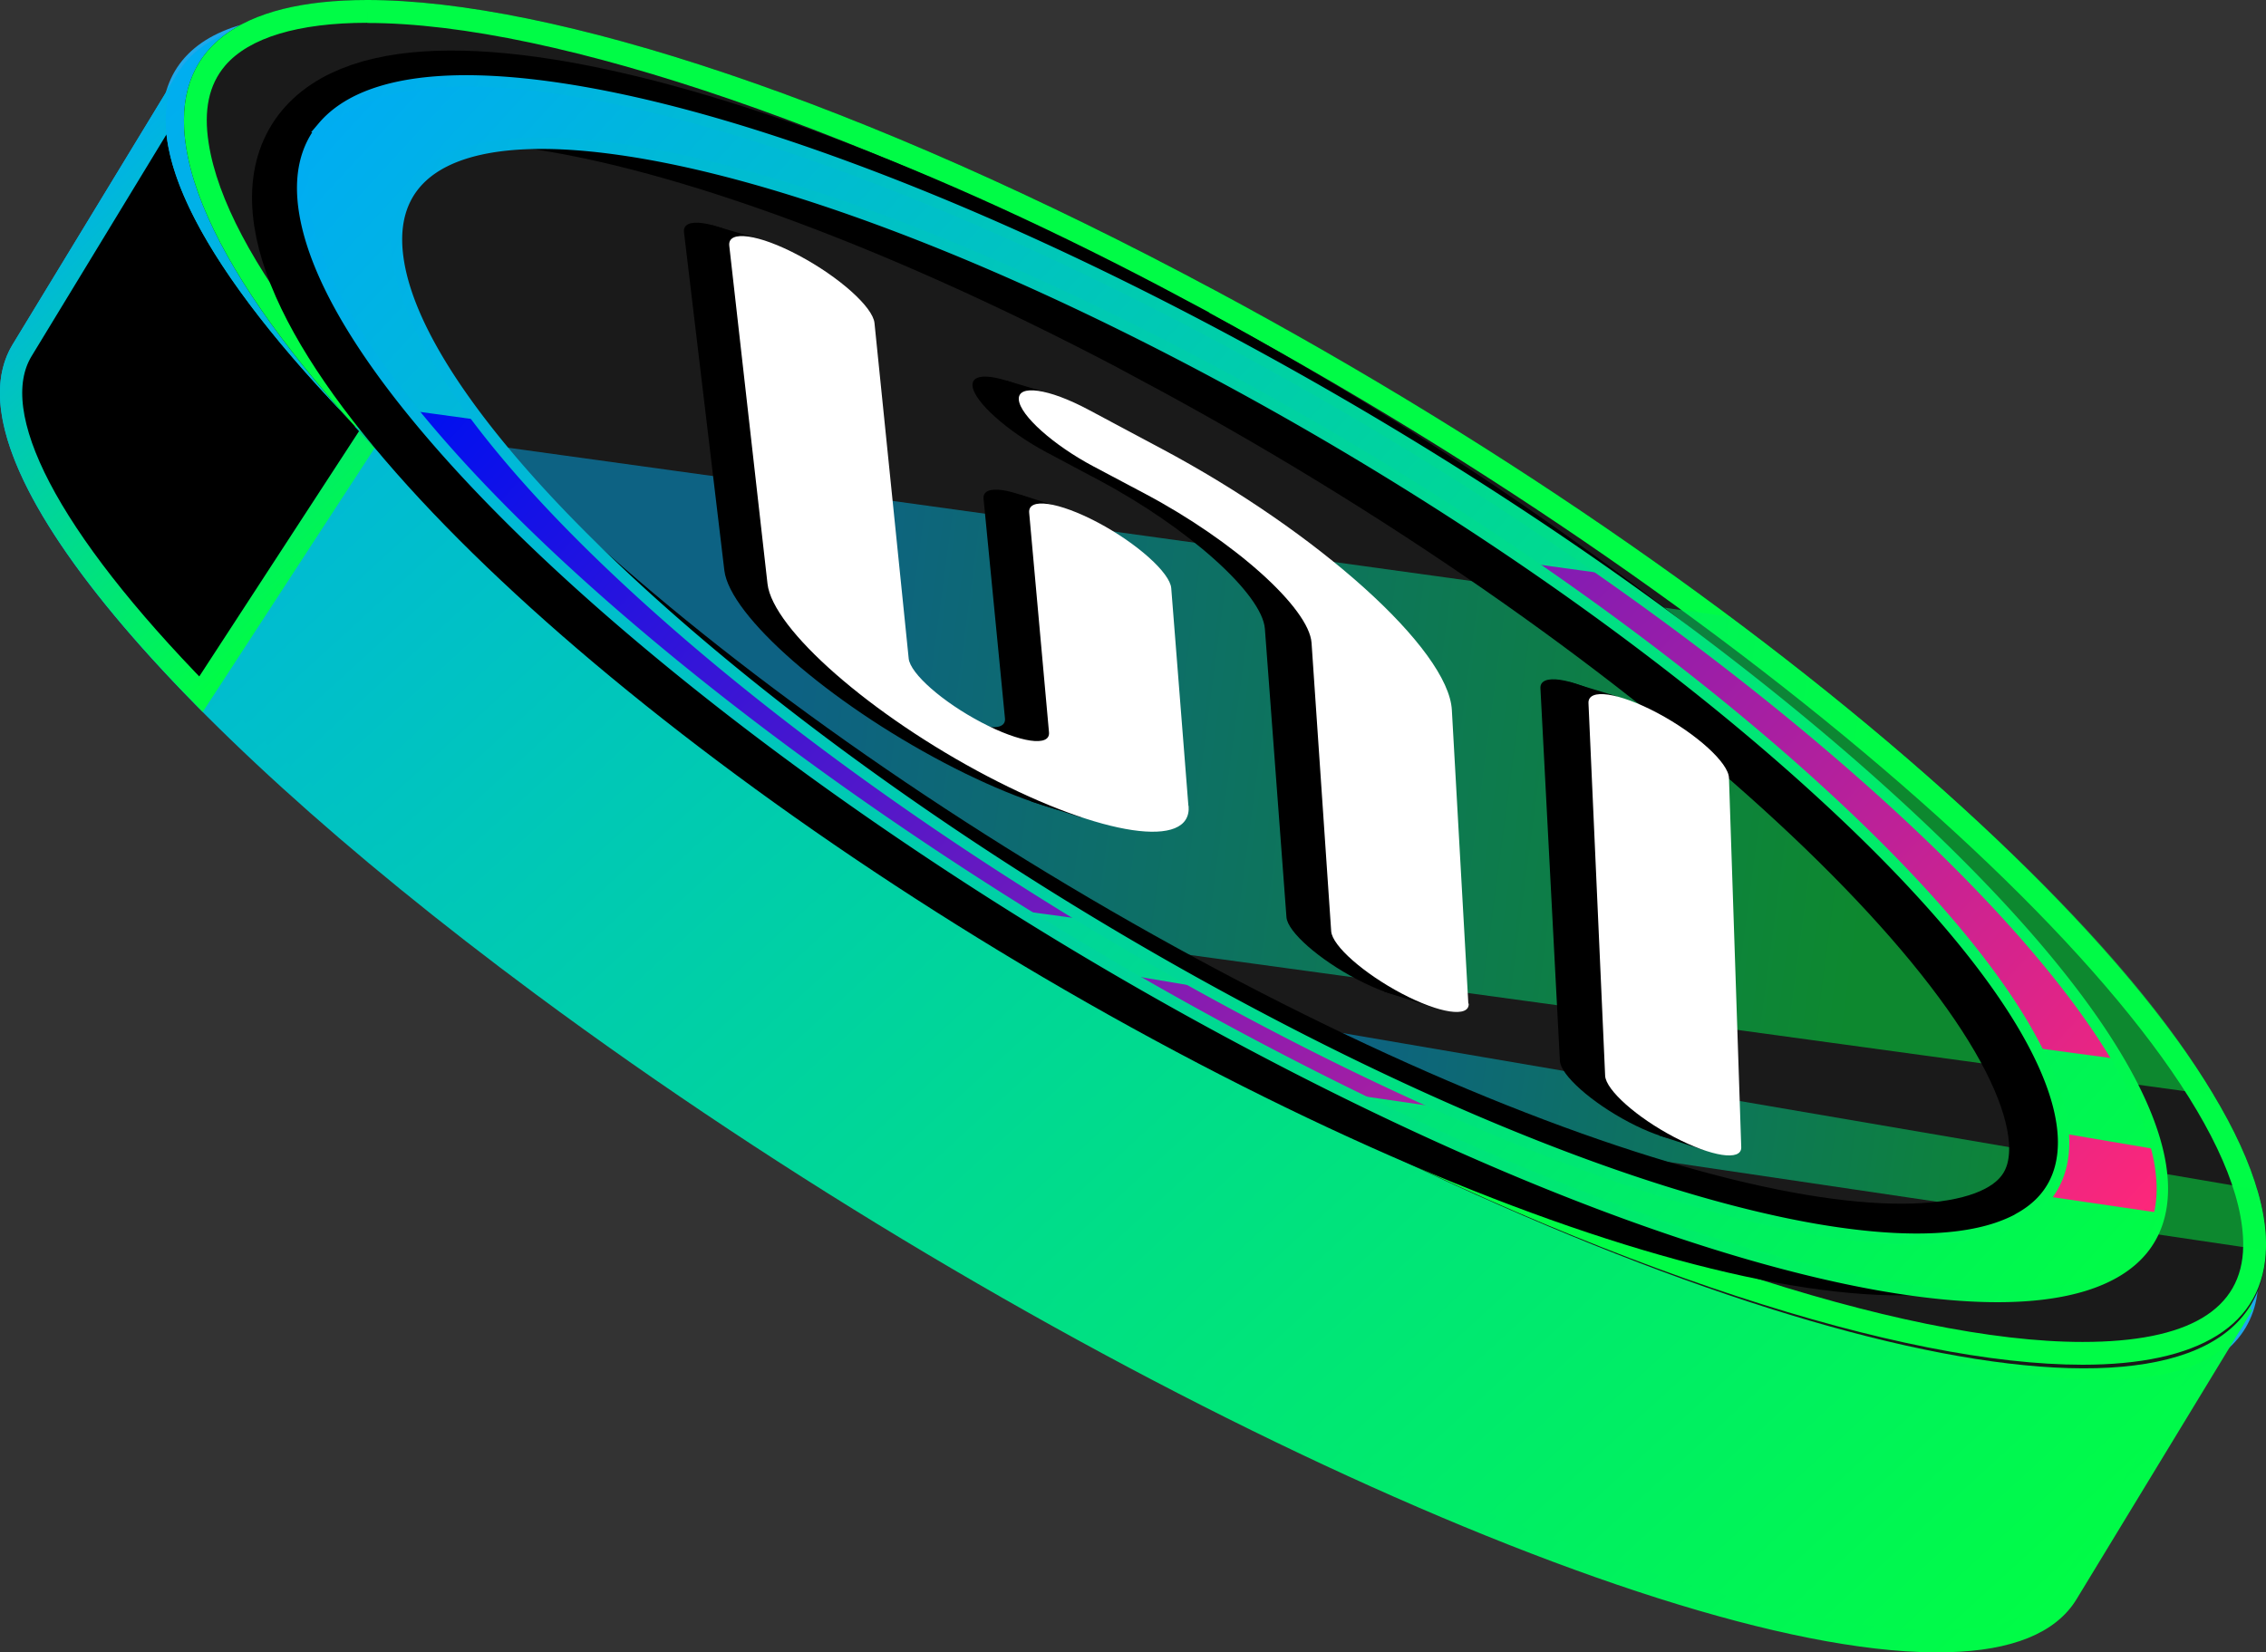
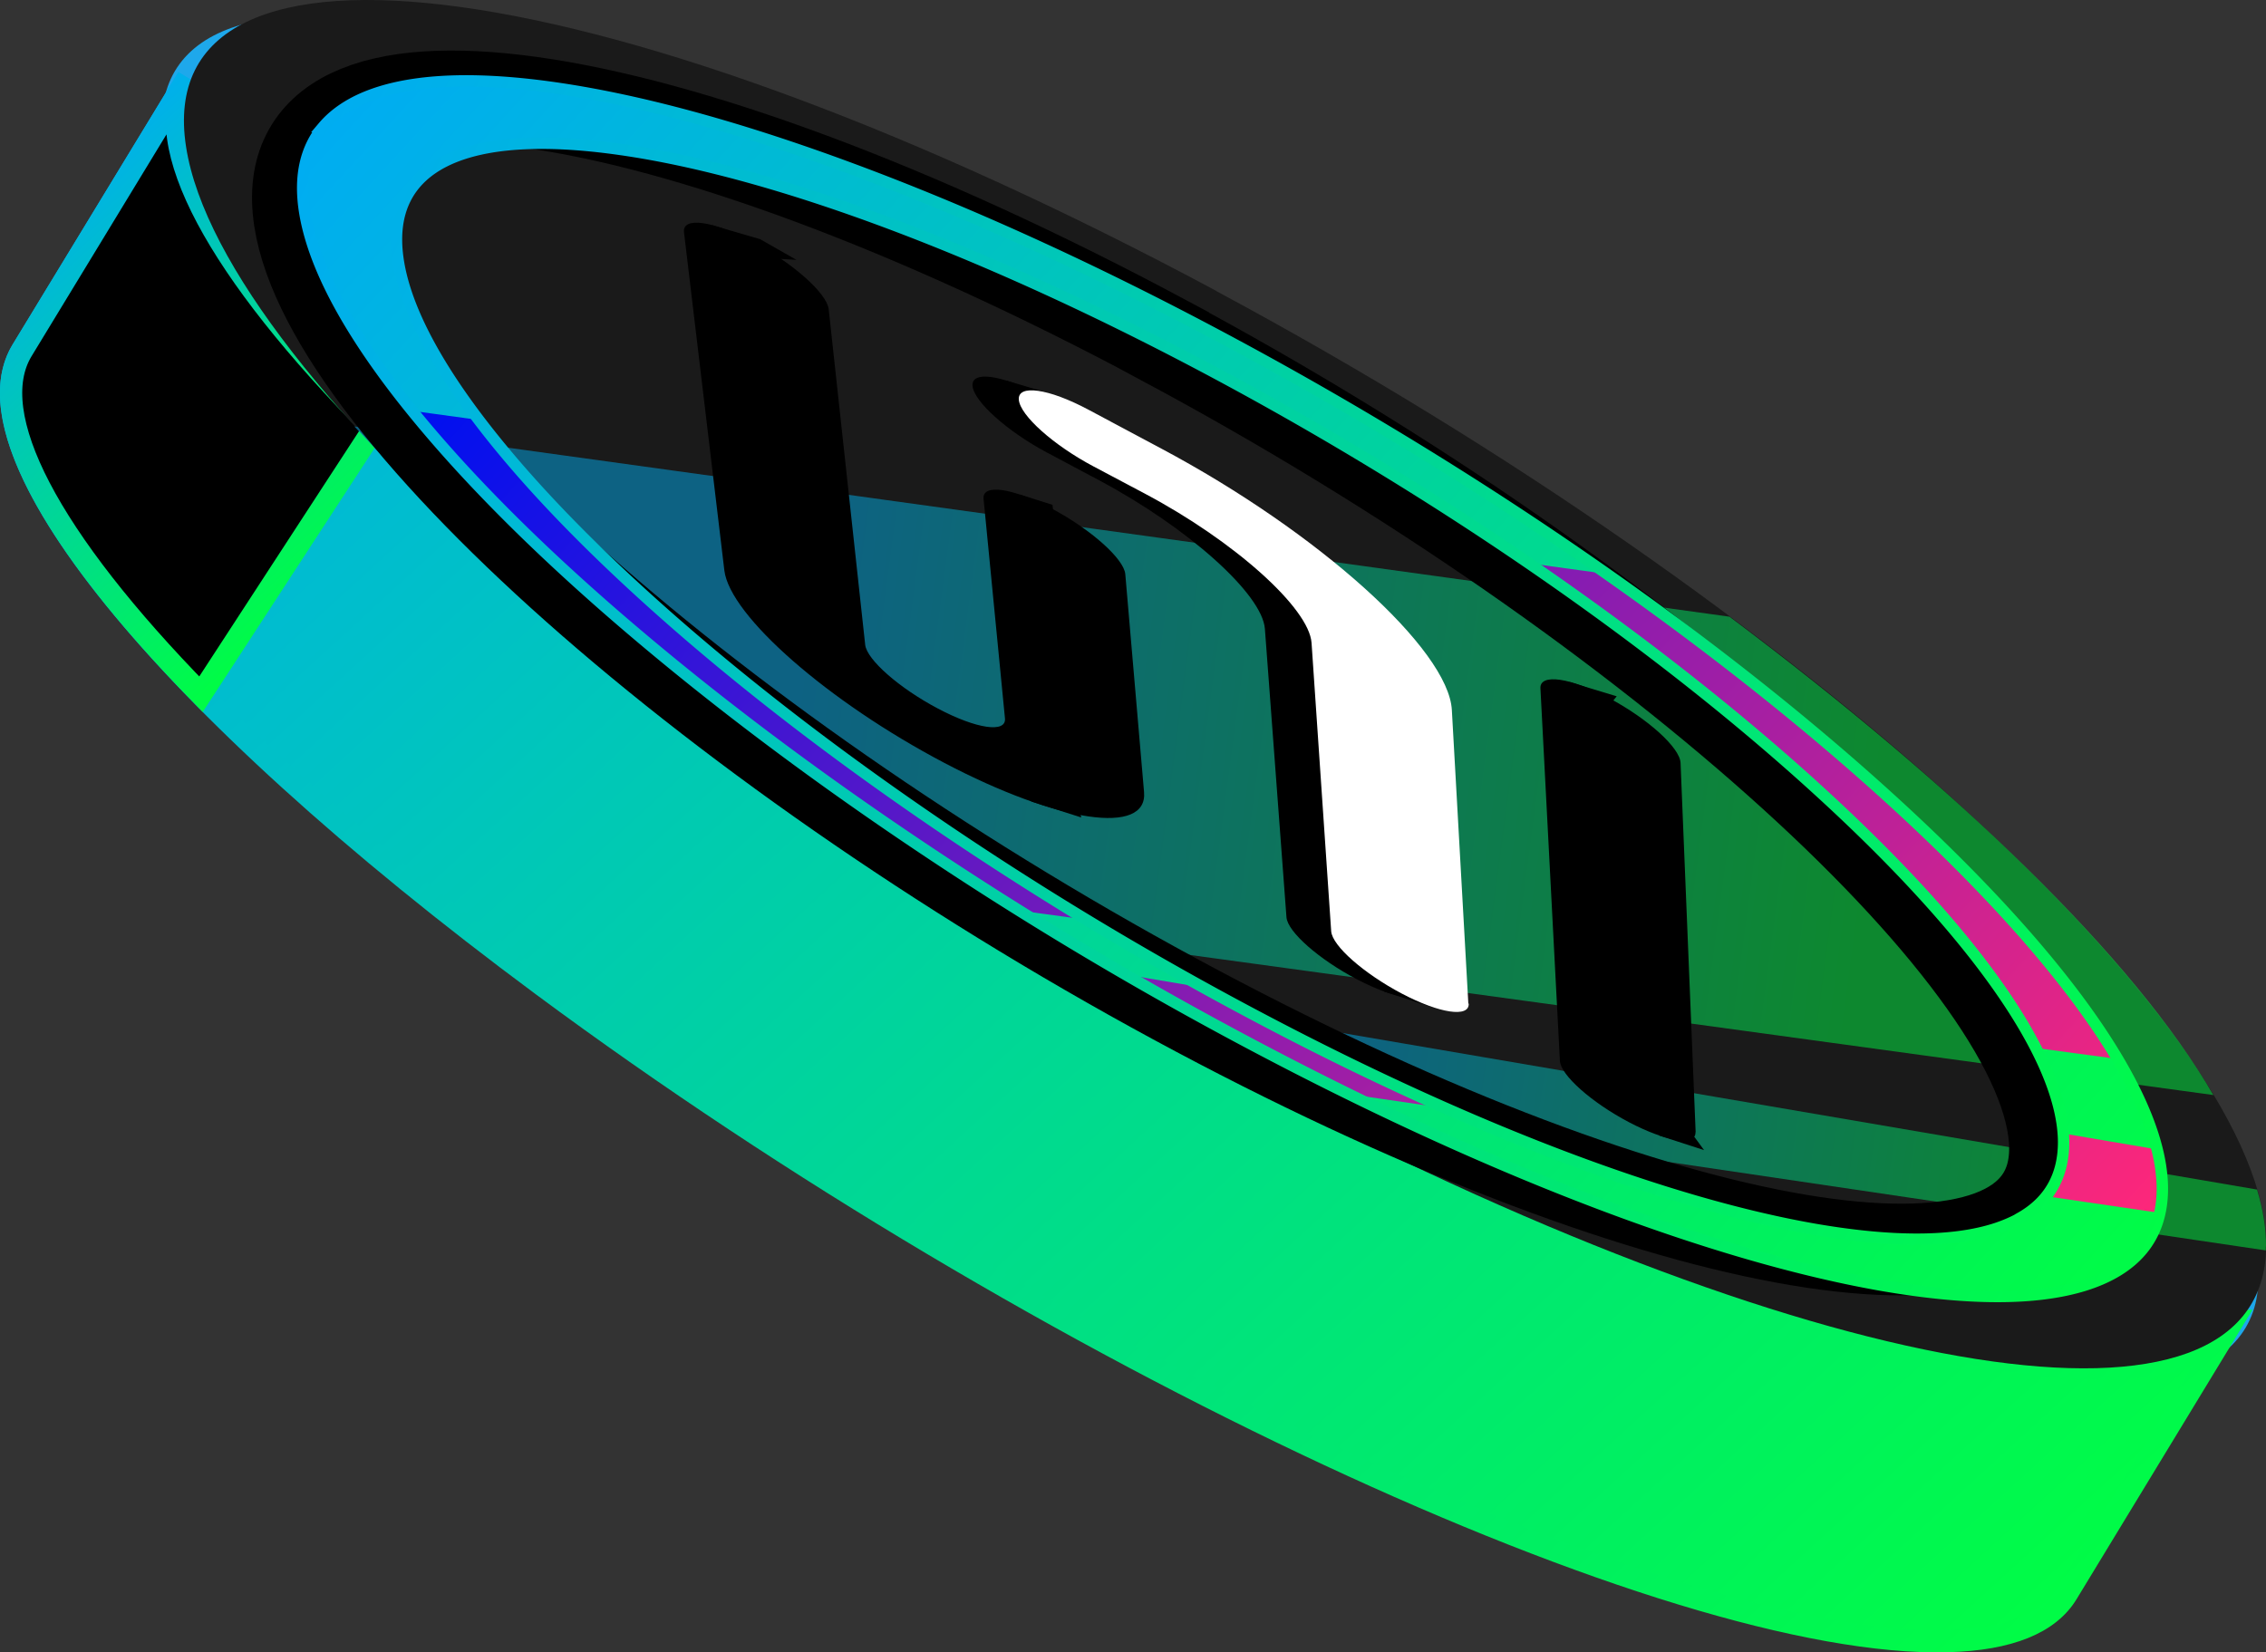
<svg xmlns="http://www.w3.org/2000/svg" xmlns:xlink="http://www.w3.org/1999/xlink" viewBox="0 0 129.2 94.23">
  <rect x="0" y="0" width="129.2" height="94.23" fill="#333333" stroke="none" />
  <defs>
    <linearGradient id="New_Gradient_Swatch" x1="-596.84" x2="-460.58" y1="8114.06" y2="8114.06" data-name="New Gradient Swatch" gradientTransform="rotate(47.54 8922.35 4751.94)" gradientUnits="userSpaceOnUse">
      <stop offset="0" stop-color="#00adf1" />
      <stop offset="1" stop-color="#00fc46" />
    </linearGradient>
    <linearGradient xlink:href="#New_Gradient_Swatch" id="New_Gradient_Swatch-2" x1="-597.45" x2="-459.95" y1="8114.29" y2="8114.29" data-name="New Gradient Swatch" />
    <linearGradient xlink:href="#New_Gradient_Swatch" id="New_Gradient_Swatch-3" x1="-597.45" x2="-569.59" y1="8133.36" y2="8133.36" data-name="New Gradient Swatch" />
    <linearGradient xlink:href="#New_Gradient_Swatch" id="New_Gradient_Swatch-4" x1="-597.63" x2="-465.04" y1="8102.44" y2="8102.44" data-name="New Gradient Swatch" />
    <linearGradient xlink:href="#New_Gradient_Swatch" id="New_Gradient_Swatch-5" x1="68.15" x2="71.54" y1="-1.98" y2="79.82" data-name="New Gradient Swatch" />
    <linearGradient xlink:href="#New_Gradient_Swatch" id="New_Gradient_Swatch-6" x1="3963.12" x2="3971.46" y1="11053.34" y2="11010.52" data-name="New Gradient Swatch" gradientTransform="rotate(87.62 7748.647 3531.276)" />
    <linearGradient xlink:href="#New_Gradient_Swatch" id="New_Gradient_Swatch-7" x1="3940.57" x2="3951.25" y1="11082.99" y2="11022.1" data-name="New Gradient Swatch" gradientTransform="rotate(87.62 7748.647 3531.276)" />
    <linearGradient xlink:href="#New_Gradient_Swatch" id="New_Gradient_Swatch-8" x1="3898.94" x2="3983.57" y1="11100.2" y2="11015.56" data-name="New Gradient Swatch" gradientTransform="rotate(87.62 7748.647 3531.276)" />
    <linearGradient id="New_Gradient_Swatch_copy" x1="3909.34" x2="3983.08" y1="11089.79" y2="11016.05" data-name="New Gradient Swatch copy" gradientTransform="rotate(87.62 7748.647 3531.276)" gradientUnits="userSpaceOnUse">
      <stop offset="0" stop-color="#0010f0" />
      <stop offset="1" stop-color="#ff2779" />
    </linearGradient>
    <linearGradient xlink:href="#New_Gradient_Swatch" id="New_Gradient_Swatch-9" x1="3911.96" x2="3970.51" y1="11111.52" y2="11004.2" data-name="New Gradient Swatch" gradientTransform="rotate(87.62 7748.647 3531.276)" />
    <style>.cls-7,.cls-9{stroke-width:0}.cls-16{isolation:isolate}.cls-9{fill:#fff}</style>
  </defs>
  <g class="cls-16">
    <g id="text">
      <g class="cls-16">
        <path d="M97.63 39.12c28.43 21.07 38.68 38.49 22.87 38.92-15.8.43-51.67-16.31-80.1-37.38C11.95 19.58 1.71 2.15 17.51 1.73c15.81-.43 51.67 16.31 80.12 37.39Z" style="stroke:#1ea8eb;stroke-linecap:round;stroke-linejoin:round;stroke-width:1.67px" />
-         <path d="m127.3 75.33-9.45 15.55c-1.01 1.66-3.25 2.62-6.8 2.71-15.8.43-51.67-16.31-80.1-37.38C8.89 39.86-2.22 25.71 1.26 19.98l9.45-15.54c-3.48 5.73 7.63 19.88 29.69 36.22 28.43 21.07 64.3 37.81 80.1 37.38 3.55-.1 5.79-1.05 6.8-2.71Z" style="fill:url(#New_Gradient_Swatch);stroke-width:0" />
        <path d="m127.3 75.33-9.45 15.55c-1.01 1.66-3.25 2.62-6.8 2.71-15.8.43-51.67-16.31-80.1-37.38C8.89 39.86-2.22 25.71 1.26 19.98l9.45-15.54c-3.48 5.73 7.63 19.88 29.69 36.22 28.43 21.07 64.3 37.81 80.1 37.38 3.55-.1 5.79-1.05 6.8-2.71Z" style="fill:url(#New_Gradient_Swatch);stroke:url(#New_Gradient_Swatch-2);stroke-miterlimit:10;stroke-width:1.27px" />
        <path d="M21.32 24.45C12.35 15.39 8.46 8.15 10.71 4.44L1.26 19.98c-2.22 3.65 1.51 10.73 10.2 19.61l9.86-15.14Z" style="stroke-miterlimit:10;stroke-width:1.27px;stroke:url(#New_Gradient_Swatch-3)" />
      </g>
-       <path d="M97.63 39.12c28.43 21.07 38.68 38.49 22.87 38.92-15.8.43-51.67-16.31-80.1-37.38C11.95 19.58 1.71 2.15 17.51 1.73c15.81-.43 51.67 16.31 80.12 37.39Z" style="fill:none;stroke:url(#New_Gradient_Swatch-4);stroke-miterlimit:10;stroke-width:1.27px" />
      <path d="M69.33 16.59C102.86 34.57 129.36 59 129.21 71.1s-25.18 7.81-56.49-8.53C40.73 45.88 12.68 21.68 10.61 8.38 8.46-5.43 35.03-1.81 69.33 16.58Z" style="fill:#1a1a1a;stroke-width:0" />
-       <path d="M20.94 0v1.31c10.73 0 28.59 6.14 47.77 16.43 32.23 17.29 59.34 41.72 59.19 53.34-.05 3.62-3.13 5.45-9.16 5.45-10.29 0-27.27-5.65-45.42-15.12C41.43 44.77 13.88 20.9 11.9 8.18c-.3-1.9.01-3.35.94-4.44 1.36-1.59 4.17-2.44 8.1-2.44V0m0 0C13.65 0 9.73 2.73 10.61 8.38c2.07 13.29 30.12 37.5 62.1 54.18 19.08 9.95 35.82 15.27 46.03 15.27 6.55 0 10.4-2.19 10.46-6.74.16-12.09-26.35-36.52-59.88-54.51C49.06 5.71 31.48 0 20.94 0Z" style="fill:url(#New_Gradient_Swatch-5);stroke-width:0" />
      <path d="M129.2 71.09c.01-1-.16-2.09-.51-3.25l-67.18-11.5c3.63 2.15 7.37 4.23 11.19 6.22l1.05.54 55.44 8.21v-.23Z" style="fill:url(#New_Gradient_Swatch-6);mix-blend-mode:screen;opacity:.49;stroke-width:0" />
      <path d="M126.2 62.45c-4.54-7.82-14.51-17.47-27.59-27.28L20.2 24.32c8.37 8.92 18.66 17.73 35.52 28.48l70.48 9.65Z" style="mix-blend-mode:screen;opacity:.49;fill:url(#New_Gradient_Swatch-7);stroke-width:0" />
      <path d="M66.32 19.39c28.19 15.09 50.75 35.73 50.85 46.05.1 10-21.04 6.79-47.65-7.12-27.1-14.17-50.75-34.65-52.44-45.83C15.34.95 37.58 4 66.32 19.38Z" style="stroke:#000;stroke-width:5.23px;fill:none;stroke-miterlimit:10" />
      <path d="M18.43 7.23c.5-.59 1.15-1.08 1.96-1.48 2.42-1.18 6.12-1.45 11.03-.77C36.25 5.65 42 7.2 48.48 9.6c6.73 2.49 13.94 5.78 21.38 9.76 14.4 7.7 28.02 17.14 38.15 26.41 9.94 9.1 15.32 16.94 15.28 22.08-.02 2.71-1.52 4.53-4.41 5.44-2.77.87-6.7.86-11.64 0-9.43-1.66-21.77-6.34-34.84-13.18-7.02-3.67-13.86-7.74-20.37-12.13-6.27-4.22-11.99-8.57-17.01-12.92-5.06-4.39-9.15-8.58-12.18-12.46-3.18-4.08-5.03-7.65-5.48-10.59-.3-1.97.06-3.57 1.08-4.78Zm96.77 62.22c1.64-.93 2.47-2.39 2.46-4.35-.04-4.69-4.98-11.82-14.02-20.06-9.16-8.36-21.4-16.84-34.28-23.74-13.04-6.98-25.15-11.52-34-12.78-8.95-1.28-13.39.97-12.68 6.18.36 2.65 2.01 5.88 4.88 9.59 2.74 3.54 6.47 7.36 11.08 11.38 4.57 3.98 9.78 7.94 15.49 11.79a192.31 192.31 0 0 0 18.42 10.97c11.67 6.1 22.65 10.25 30.99 11.69 4.38.75 7.84.74 10.28-.06.51-.17.97-.37 1.38-.6Z" style="stroke-width:0;fill:url(#New_Gradient_Swatch-8)" />
      <path d="m65.23 45.17-1.07-12.43c-.08-.87-1.95-2.54-4.18-3.73-2.24-1.19-3.99-1.44-3.9-.56l1.22 12.52c.08.85-1.63.6-3.82-.56-2.2-1.16-4.06-2.79-4.15-3.64l-2.08-19.13c-.1-.91-2.03-2.63-4.31-3.84-2.29-1.22-4.05-1.46-3.94-.55l2.3 19.28c.31 2.59 5.93 7.5 12.53 10.97 6.52 3.43 11.62 4.17 11.4 1.67Zm31.45 19.4-.86-21.06c-.03-.86-1.85-2.51-4.06-3.69-2.21-1.18-3.97-1.43-3.93-.57l1.11 21.25c.04.81 1.81 2.38 3.94 3.5s3.83 1.37 3.79.57Z" class="cls-7" />
      <path d="M81.17 56.42 80.1 39.67c-.22-3.45-7.62-10.12-16.57-14.89l-4.14-2.21c-2.26-1.2-4.02-1.45-3.94-.56s1.98 2.59 4.23 3.79l2.97 1.58c5.09 2.71 9.32 6.5 9.47 8.48l1.23 16.45c.06.83 1.86 2.41 4.02 3.54 2.15 1.13 3.85 1.38 3.8.56Zm13.4 8.33 2.59.84-1.56-2.13-1.03 1.29z" class="cls-7" />
      <path d="m81.82 57.49-2.9-.94s.05-.97.16-.9 2.74 1.84 2.74 1.84ZM61.65 46.62l-2.81-.9s-2.23-1.59-2.07-1.54 4.7 1.72 4.7 1.72l.18.72Zm-1.77-24.17c-.18-.05-2.51-.75-2.55-.76s2.62 3 2.62 3l1.66-.71-1.74-1.53Zm-16.54-8.81-2.75-.8 1.53 1.79 3.29.19-2.07-1.18zm48.84 26.07-2.71-.82 1.49 2.32 1.22-1.5zM60.01 28.79l-1.87-.59 2.12 2.7-.25-2.11z" class="cls-7" />
-       <path d="m67.76 45.97-.98-12.43c-.07-.87-1.94-2.55-4.18-3.74-2.25-1.19-4-1.44-3.92-.56l1.13 12.52c.08.85-1.64.6-3.85-.56s-4.07-2.79-4.15-3.65l-1.95-19.13c-.09-.91-2.02-2.63-4.31-3.85-2.29-1.22-4.07-1.47-3.97-.56l2.18 19.28c.29 2.59 5.92 7.51 12.54 10.98 6.54 3.43 11.67 4.19 11.47 1.69Zm31.52 19.45-.7-21.06c-.03-.86-1.85-2.51-4.06-3.69-2.22-1.18-3.99-1.44-3.95-.57l.95 21.25c.04.81 1.8 2.38 3.94 3.5 2.14 1.12 3.84 1.38 3.82.58Z" class="cls-9" />
      <path d="m83.72 57.24-.94-16.75c-.19-3.45-7.59-10.13-16.57-14.91l-4.16-2.22c-2.27-1.21-4.04-1.46-3.96-.56.08.9 1.98 2.59 4.24 3.79l2.98 1.58c5.1 2.71 9.33 6.52 9.47 8.49l1.12 16.45c.06.83 1.86 2.41 4.02 3.55s3.87 1.39 3.82.57Z" class="cls-9" />
      <path d="M122.98 65.55c.2.81.3 1.58.3 2.3 0 .47-.05.91-.14 1.32l-6.48-.95c.67-.83 1-1.88.99-3.13 0-.15 0-.3-.02-.45l5.35.91ZM72.39 60.1c1.53.8 3.04 1.57 4.54 2.3l5.56.81c-3.22-1.42-6.55-3.03-9.95-4.8-1.29-.67-2.57-1.36-3.85-2.07l-4.5-.76c2.69 1.56 5.43 3.07 8.19 4.51Zm48.34.29c-2.51-4.23-6.81-9.21-12.73-14.62-4.77-4.37-10.33-8.78-16.4-13.04l-4.44-.61c6.11 4.19 11.71 8.57 16.46 12.91 6.08 5.55 10.3 10.59 12.43 14.73l4.67.63ZM35.01 35.05c5.02 4.36 10.74 8.7 17.01 12.92 2.01 1.35 4.04 2.67 6.1 3.96l3.83.52c-2.66-1.61-5.27-3.28-7.83-5-5.72-3.85-10.92-7.81-15.49-11.79-4.61-4.01-8.34-7.84-11.08-11.38-.09-.11-.17-.22-.25-.33l-3.8-.52c2.95 3.64 6.82 7.54 11.51 11.62Z" style="fill:url(#New_Gradient_Swatch_copy);mix-blend-mode:screen;stroke-width:0" />
      <path d="M18.43 7.23c.5-.59 1.15-1.08 1.96-1.48 2.42-1.18 6.12-1.45 11.03-.77C36.25 5.65 42 7.2 48.48 9.6c6.73 2.49 13.94 5.78 21.38 9.76 14.4 7.7 28.02 17.14 38.15 26.41 9.94 9.1 15.32 16.94 15.28 22.08-.02 2.71-1.52 4.53-4.41 5.44-2.77.87-6.7.86-11.64 0-9.43-1.66-21.77-6.34-34.84-13.18-7.02-3.67-13.86-7.74-20.37-12.13-6.27-4.22-11.99-8.57-17.01-12.92-5.06-4.39-9.15-8.58-12.18-12.46-3.18-4.08-5.03-7.65-5.48-10.59-.3-1.97.06-3.57 1.08-4.78Zm96.77 62.22c1.64-.93 2.47-2.39 2.46-4.35-.04-4.69-4.98-11.82-14.02-20.06-9.16-8.36-21.4-16.84-34.28-23.74-13.04-6.98-25.15-11.52-34-12.78-8.95-1.28-13.39.97-12.68 6.18.36 2.65 2.01 5.88 4.88 9.59 2.74 3.54 6.47 7.36 11.08 11.38 4.57 3.98 9.78 7.94 15.49 11.79a192.31 192.31 0 0 0 18.42 10.97c11.67 6.1 22.65 10.25 30.99 11.69 4.38.75 7.84.74 10.28-.06.51-.17.97-.37 1.38-.6Z" style="stroke:url(#New_Gradient_Swatch-9);stroke-width:.65px;fill:none;stroke-miterlimit:10" />
    </g>
  </g>
</svg>